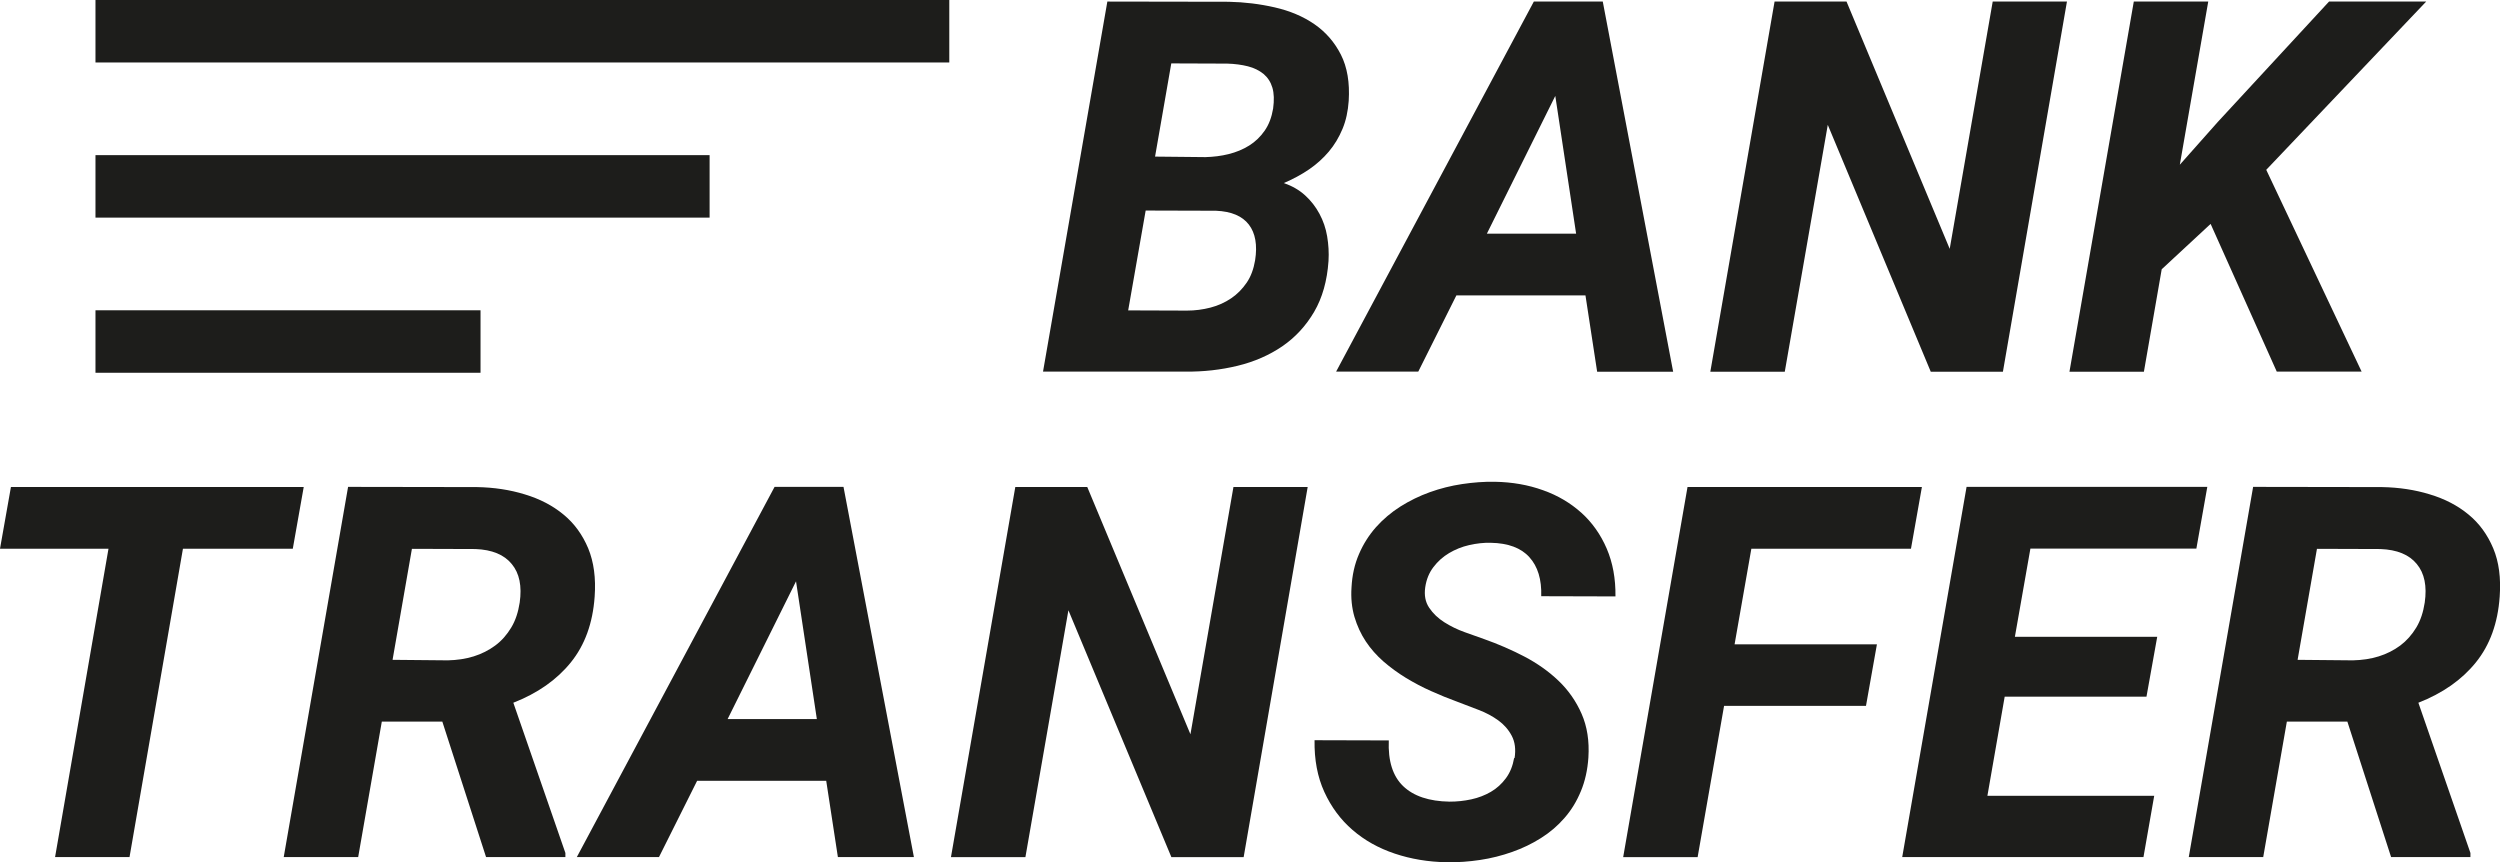
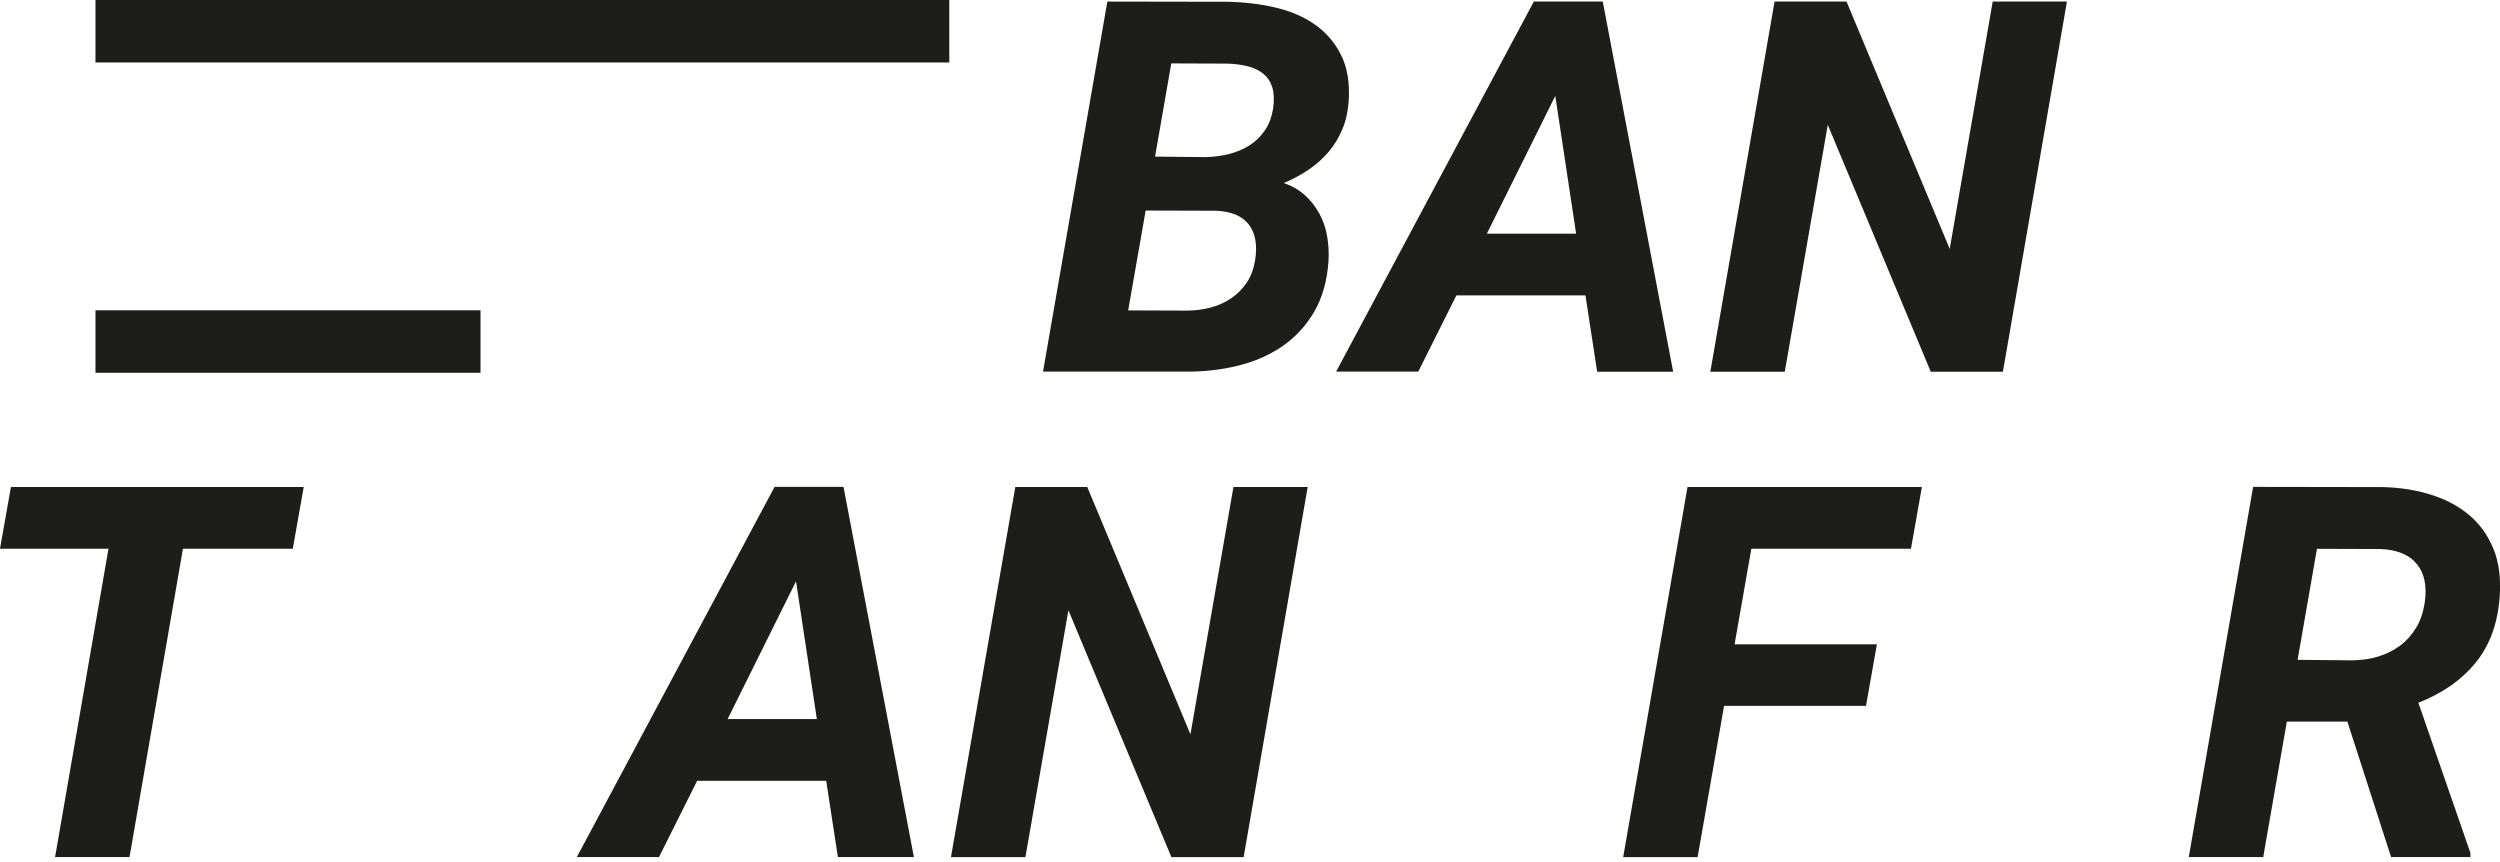
<svg xmlns="http://www.w3.org/2000/svg" id="Ebene_1" viewBox="0 0 240.1 82.83">
  <defs>
    <style>.cls-1{fill:none;stroke:#1d1d1b;stroke-miterlimit:10;stroke-width:6px;}.cls-2{fill:#1d1d1b;}</style>
  </defs>
  <line class="cls-1" x1="9.17" y1="3" x2="91.17" y2="3" />
-   <line class="cls-1" x1="9.17" y1="17.9" x2="68.15" y2="17.9" />
  <line class="cls-1" x1="9.17" y1="32.8" x2="46.15" y2="32.8" />
  <path class="cls-2" d="m100.17,35.7L106.35.15l11.65.02c1.51.03,2.99.21,4.43.54,1.44.33,2.71.86,3.8,1.61,1.09.75,1.94,1.73,2.55,2.93.61,1.2.86,2.69.75,4.44-.07.99-.26,1.89-.6,2.7s-.77,1.53-1.31,2.17c-.54.64-1.17,1.21-1.9,1.71-.73.5-1.54.93-2.42,1.31.8.28,1.48.67,2.04,1.18s1.02,1.1,1.38,1.77c.36.67.61,1.39.74,2.17s.18,1.57.13,2.37c-.13,1.9-.59,3.53-1.38,4.88-.79,1.35-1.81,2.45-3.06,3.31-1.25.85-2.68,1.48-4.29,1.87s-3.28.58-5.02.56h-13.67Zm9.86-15.48l-1.68,9.59,5.64.02c.78,0,1.54-.1,2.27-.29s1.39-.49,1.98-.89c.59-.4,1.08-.9,1.49-1.5.41-.6.67-1.32.81-2.15.23-1.46.03-2.61-.6-3.43-.63-.82-1.68-1.27-3.16-1.33l-6.74-.02Zm.88-5.18l4.86.05c.76-.02,1.51-.11,2.23-.29.72-.18,1.38-.45,1.97-.82s1.08-.84,1.49-1.43c.41-.59.67-1.29.81-2.12.11-.8.09-1.47-.07-2.01-.16-.54-.45-.98-.85-1.32-.41-.33-.91-.58-1.5-.73-.59-.15-1.26-.24-1.99-.26l-5.37-.02-1.56,8.96Z" />
  <path class="cls-2" d="m152.27,28.37h-12.4l-3.66,7.32h-7.89L147.31.15h6.62l6.76,35.55h-7.3l-1.12-7.32Zm-9.47-5.93h8.57l-2-13.23-6.57,13.23Z" />
  <path class="cls-2" d="m192.36,35.7h-6.93l-9.89-23.71-4.13,23.71h-7.15L170.43.15h6.91l9.91,23.75L191.38.15h7.13l-6.15,35.55Z" />
-   <path class="cls-2" d="m212.3,21.51l-4.69,4.35-1.71,9.84h-7.15L204.93.15h7.15l-2.73,15.67,3.64-4.1L223.68.15h9.33l-15.36,16.16,9.16,19.38h-8.15l-6.35-14.18Z" />
  <path class="cls-2" d="m28.12,52.7h-10.55l-5.13,29.61h-7.15l5.13-29.61H0l1.05-5.93h28.12l-1.05,5.93Z" />
-   <path class="cls-2" d="m42.48,69.3h-5.81l-2.27,13.01h-7.15l6.18-35.55,12.38.02c1.63.03,3.16.26,4.59.7,1.43.43,2.67,1.07,3.71,1.93,1.04.85,1.83,1.94,2.38,3.25.54,1.31.75,2.86.62,4.65-.18,2.54-.94,4.64-2.29,6.31-1.35,1.67-3.19,2.96-5.52,3.87l5,14.43v.39h-7.62l-4.2-13.01Zm-4.79-5.93l5.32.05c.88-.02,1.7-.14,2.48-.38.77-.24,1.46-.59,2.08-1.05s1.12-1.04,1.53-1.72c.41-.68.67-1.48.81-2.39.23-1.58-.02-2.82-.76-3.71-.73-.9-1.9-1.38-3.49-1.44l-6.1-.02-1.86,10.67Z" />
  <path class="cls-2" d="m79.35,74.99h-12.4l-3.66,7.32h-7.89l18.99-35.55h6.62l6.76,35.55h-7.3l-1.12-7.32Zm-9.47-5.93h8.57l-2-13.23-6.57,13.23Z" />
  <path class="cls-2" d="m119.43,82.32h-6.93l-9.89-23.71-4.13,23.71h-7.15l6.18-35.55h6.91l9.91,23.75,4.13-23.75h7.13l-6.15,35.55Z" />
-   <path class="cls-2" d="m145.46,72.82c.13-.85.04-1.56-.27-2.15-.31-.59-.74-1.08-1.29-1.48-.55-.4-1.18-.74-1.89-1.01-.71-.28-1.39-.54-2.04-.78-.85-.31-1.69-.65-2.53-1.03-.84-.37-1.64-.8-2.42-1.27-.77-.47-1.49-1-2.15-1.57-.66-.58-1.23-1.22-1.7-1.93-.47-.71-.83-1.49-1.09-2.36-.25-.86-.35-1.81-.28-2.83.06-1.17.3-2.24.72-3.2.41-.96.96-1.82,1.63-2.58.68-.76,1.46-1.42,2.34-1.98.89-.56,1.83-1.02,2.83-1.38,1-.36,2.04-.62,3.1-.78,1.07-.16,2.12-.24,3.16-.22,1.66.03,3.2.3,4.61.81,1.42.5,2.64,1.23,3.69,2.17,1.04.94,1.85,2.09,2.43,3.44.58,1.35.86,2.88.84,4.59l-7.13-.02c.05-1.61-.33-2.86-1.14-3.75-.8-.89-2.04-1.35-3.7-1.38-.68-.02-1.38.06-2.08.22-.7.16-1.34.42-1.93.77-.59.35-1.09.8-1.5,1.34-.42.55-.68,1.19-.79,1.94-.11.77.01,1.42.38,1.97.37.55.85,1.01,1.45,1.39.6.38,1.25.7,1.95.95.7.25,1.33.48,1.88.67,1.33.47,2.62,1.03,3.87,1.68,1.24.65,2.34,1.43,3.28,2.33.94.9,1.68,1.96,2.21,3.17.53,1.21.75,2.61.65,4.19-.08,1.19-.32,2.27-.72,3.23-.4.97-.92,1.83-1.58,2.58-.65.75-1.4,1.39-2.26,1.93-.85.54-1.77.98-2.76,1.33-.99.35-2.01.61-3.08.77-1.07.16-2.14.24-3.21.22-1.77-.03-3.44-.31-4.99-.83-1.55-.52-2.91-1.28-4.05-2.27-1.15-.99-2.05-2.21-2.71-3.65-.66-1.44-.97-3.1-.94-4.97l7.13.02c-.08,1.97.38,3.43,1.38,4.39,1,.96,2.49,1.46,4.46,1.49.7,0,1.39-.07,2.08-.22s1.31-.39,1.88-.72c.57-.33,1.05-.77,1.45-1.31.4-.54.66-1.19.79-1.95Z" />
  <path class="cls-2" d="m179.2,67.79h-13.62l-2.54,14.53h-7.15l6.18-35.55h22.51l-1.05,5.93h-15.33l-1.61,9.18h13.67l-1.05,5.91Z" />
-   <path class="cls-2" d="m206.15,66.91h-13.62l-1.66,9.52h16.02l-1.03,5.88h-23.17l6.18-35.55h23.12l-1.05,5.93h-15.94l-1.49,8.47h13.67l-1.03,5.74Z" />
  <path class="cls-2" d="m225.44,69.3h-5.81l-2.27,13.01h-7.15l6.18-35.55,12.38.02c1.63.03,3.16.26,4.59.7,1.43.43,2.67,1.07,3.71,1.93,1.04.85,1.83,1.94,2.38,3.25.55,1.31.75,2.86.62,4.65-.18,2.54-.94,4.64-2.29,6.31-1.35,1.67-3.19,2.96-5.52,3.87l5,14.43v.39h-7.62l-4.2-13.01Zm-4.79-5.93l5.32.05c.88-.02,1.71-.14,2.48-.38.77-.24,1.46-.59,2.08-1.05.61-.46,1.12-1.04,1.53-1.72.41-.68.67-1.48.81-2.39.23-1.58-.02-2.82-.76-3.71-.73-.9-1.9-1.38-3.49-1.44l-6.1-.02-1.86,10.67Z" />
</svg>